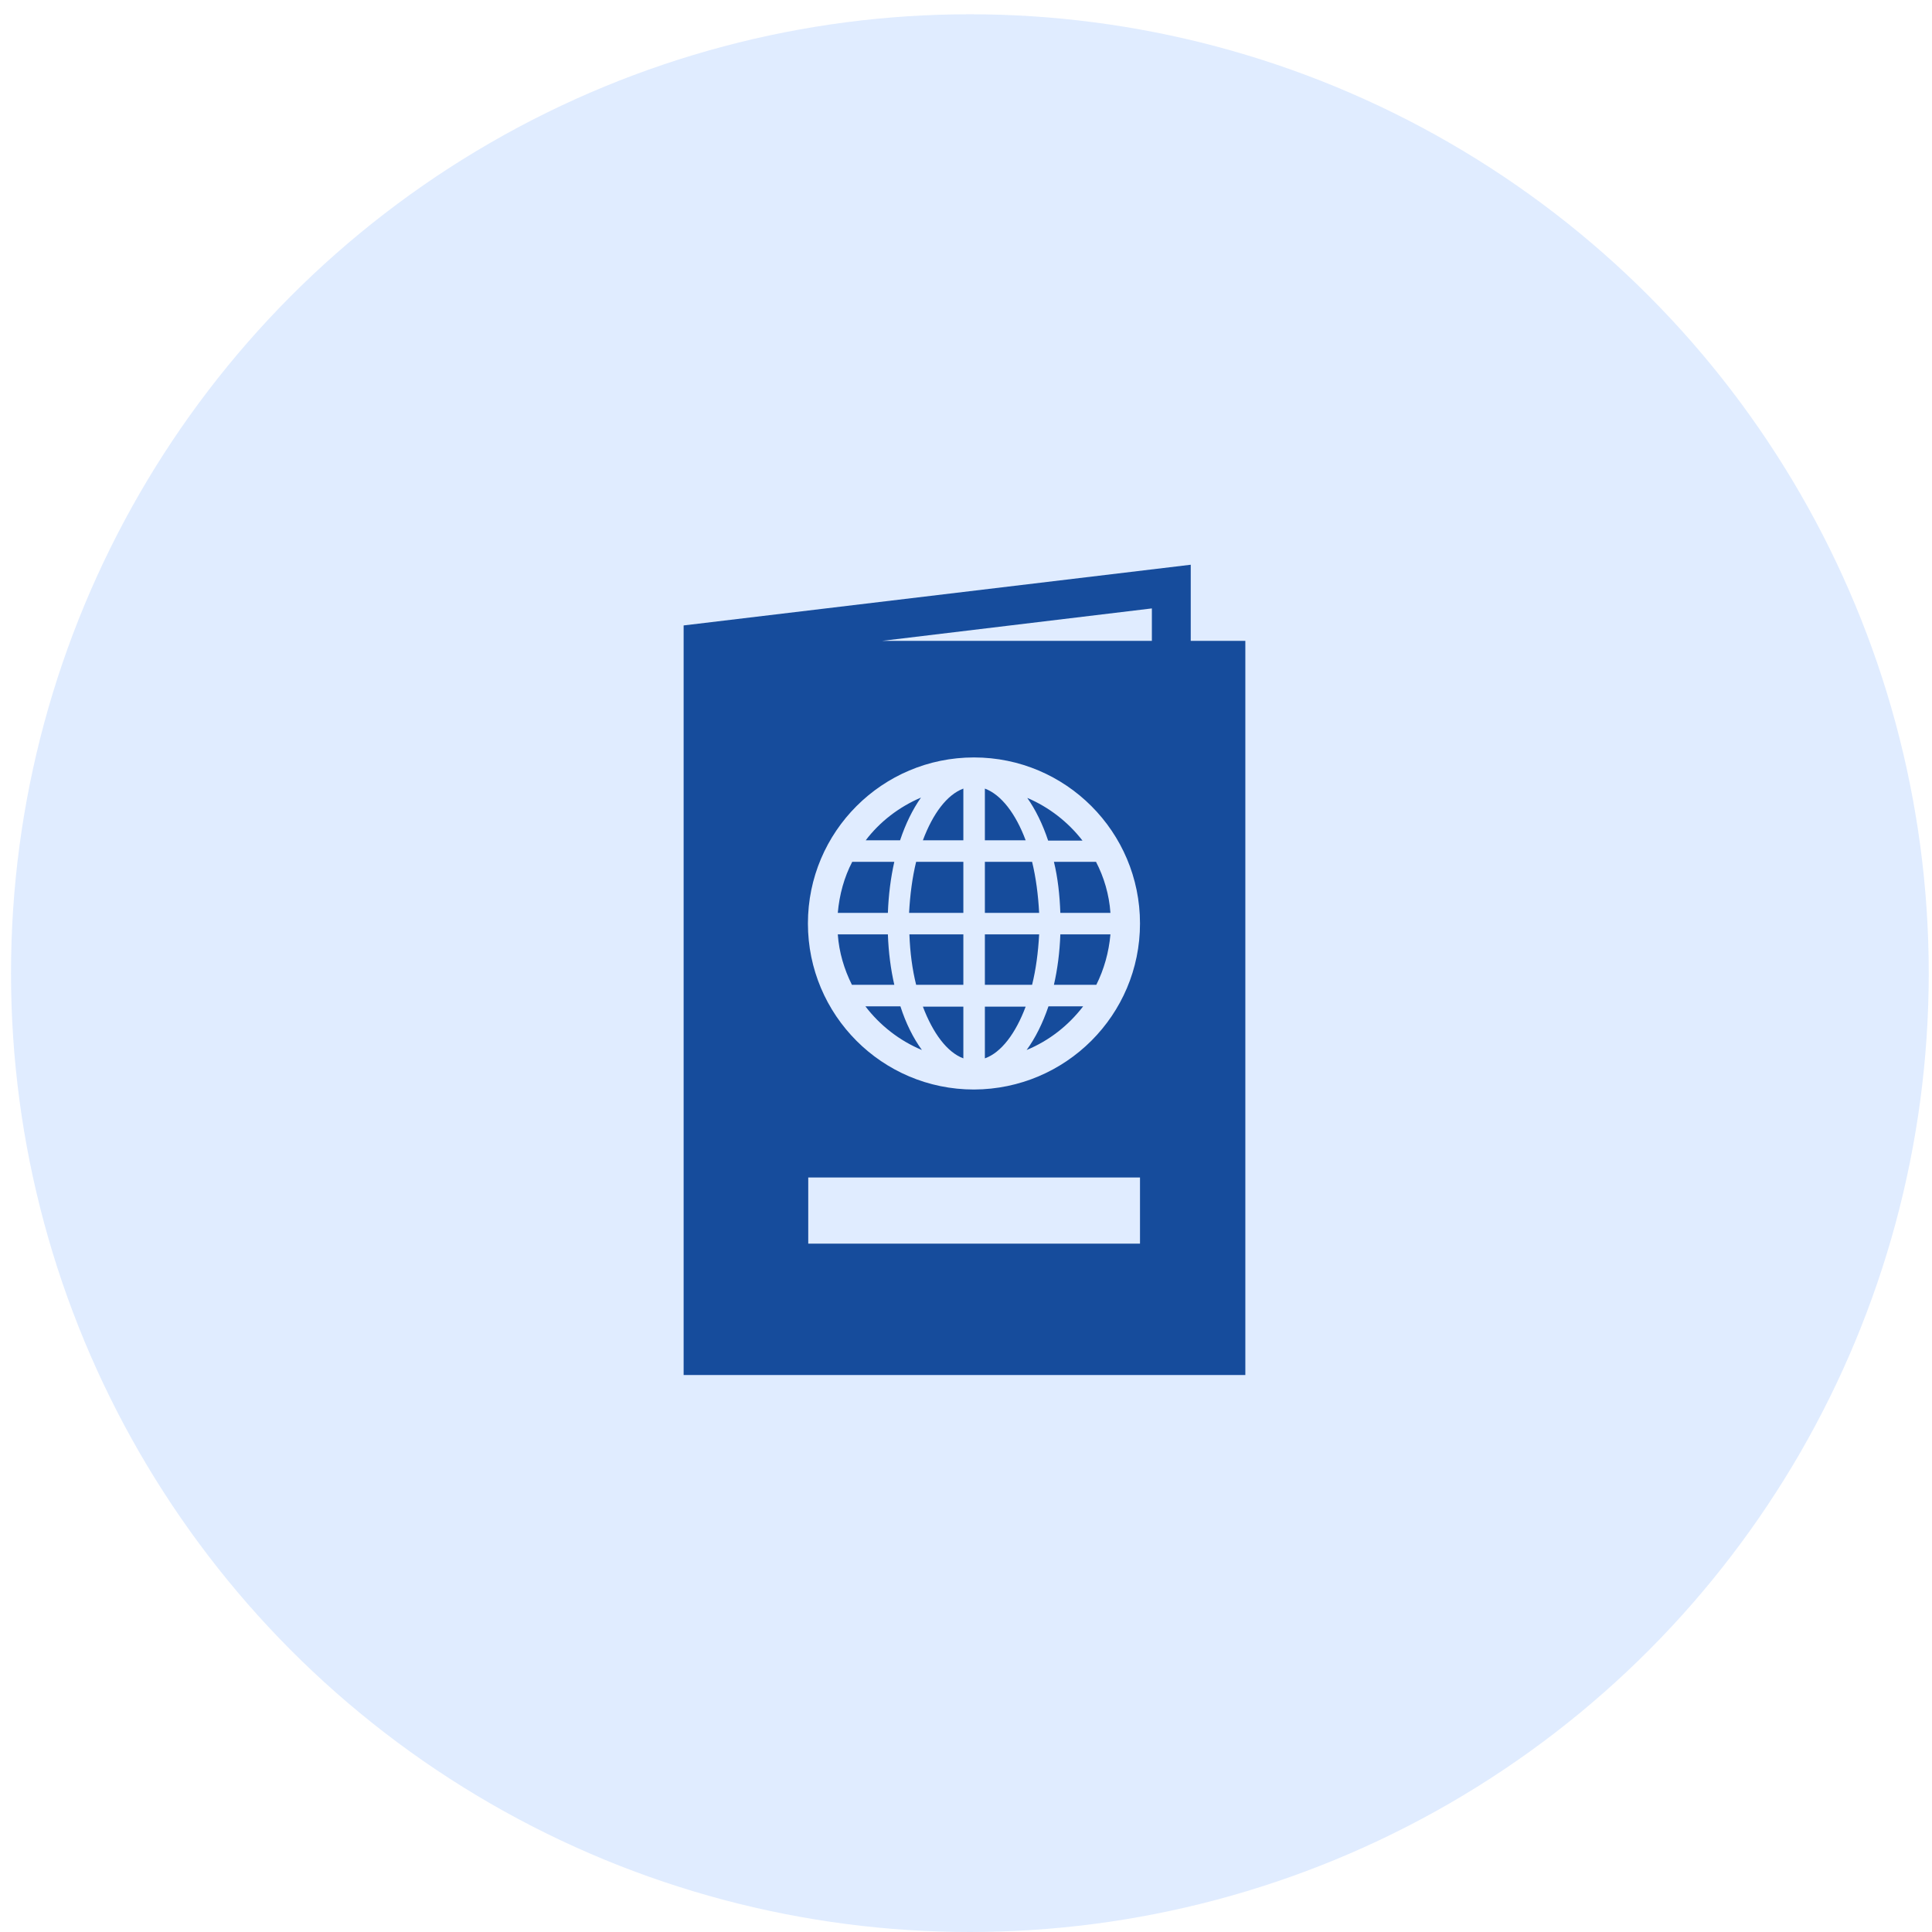
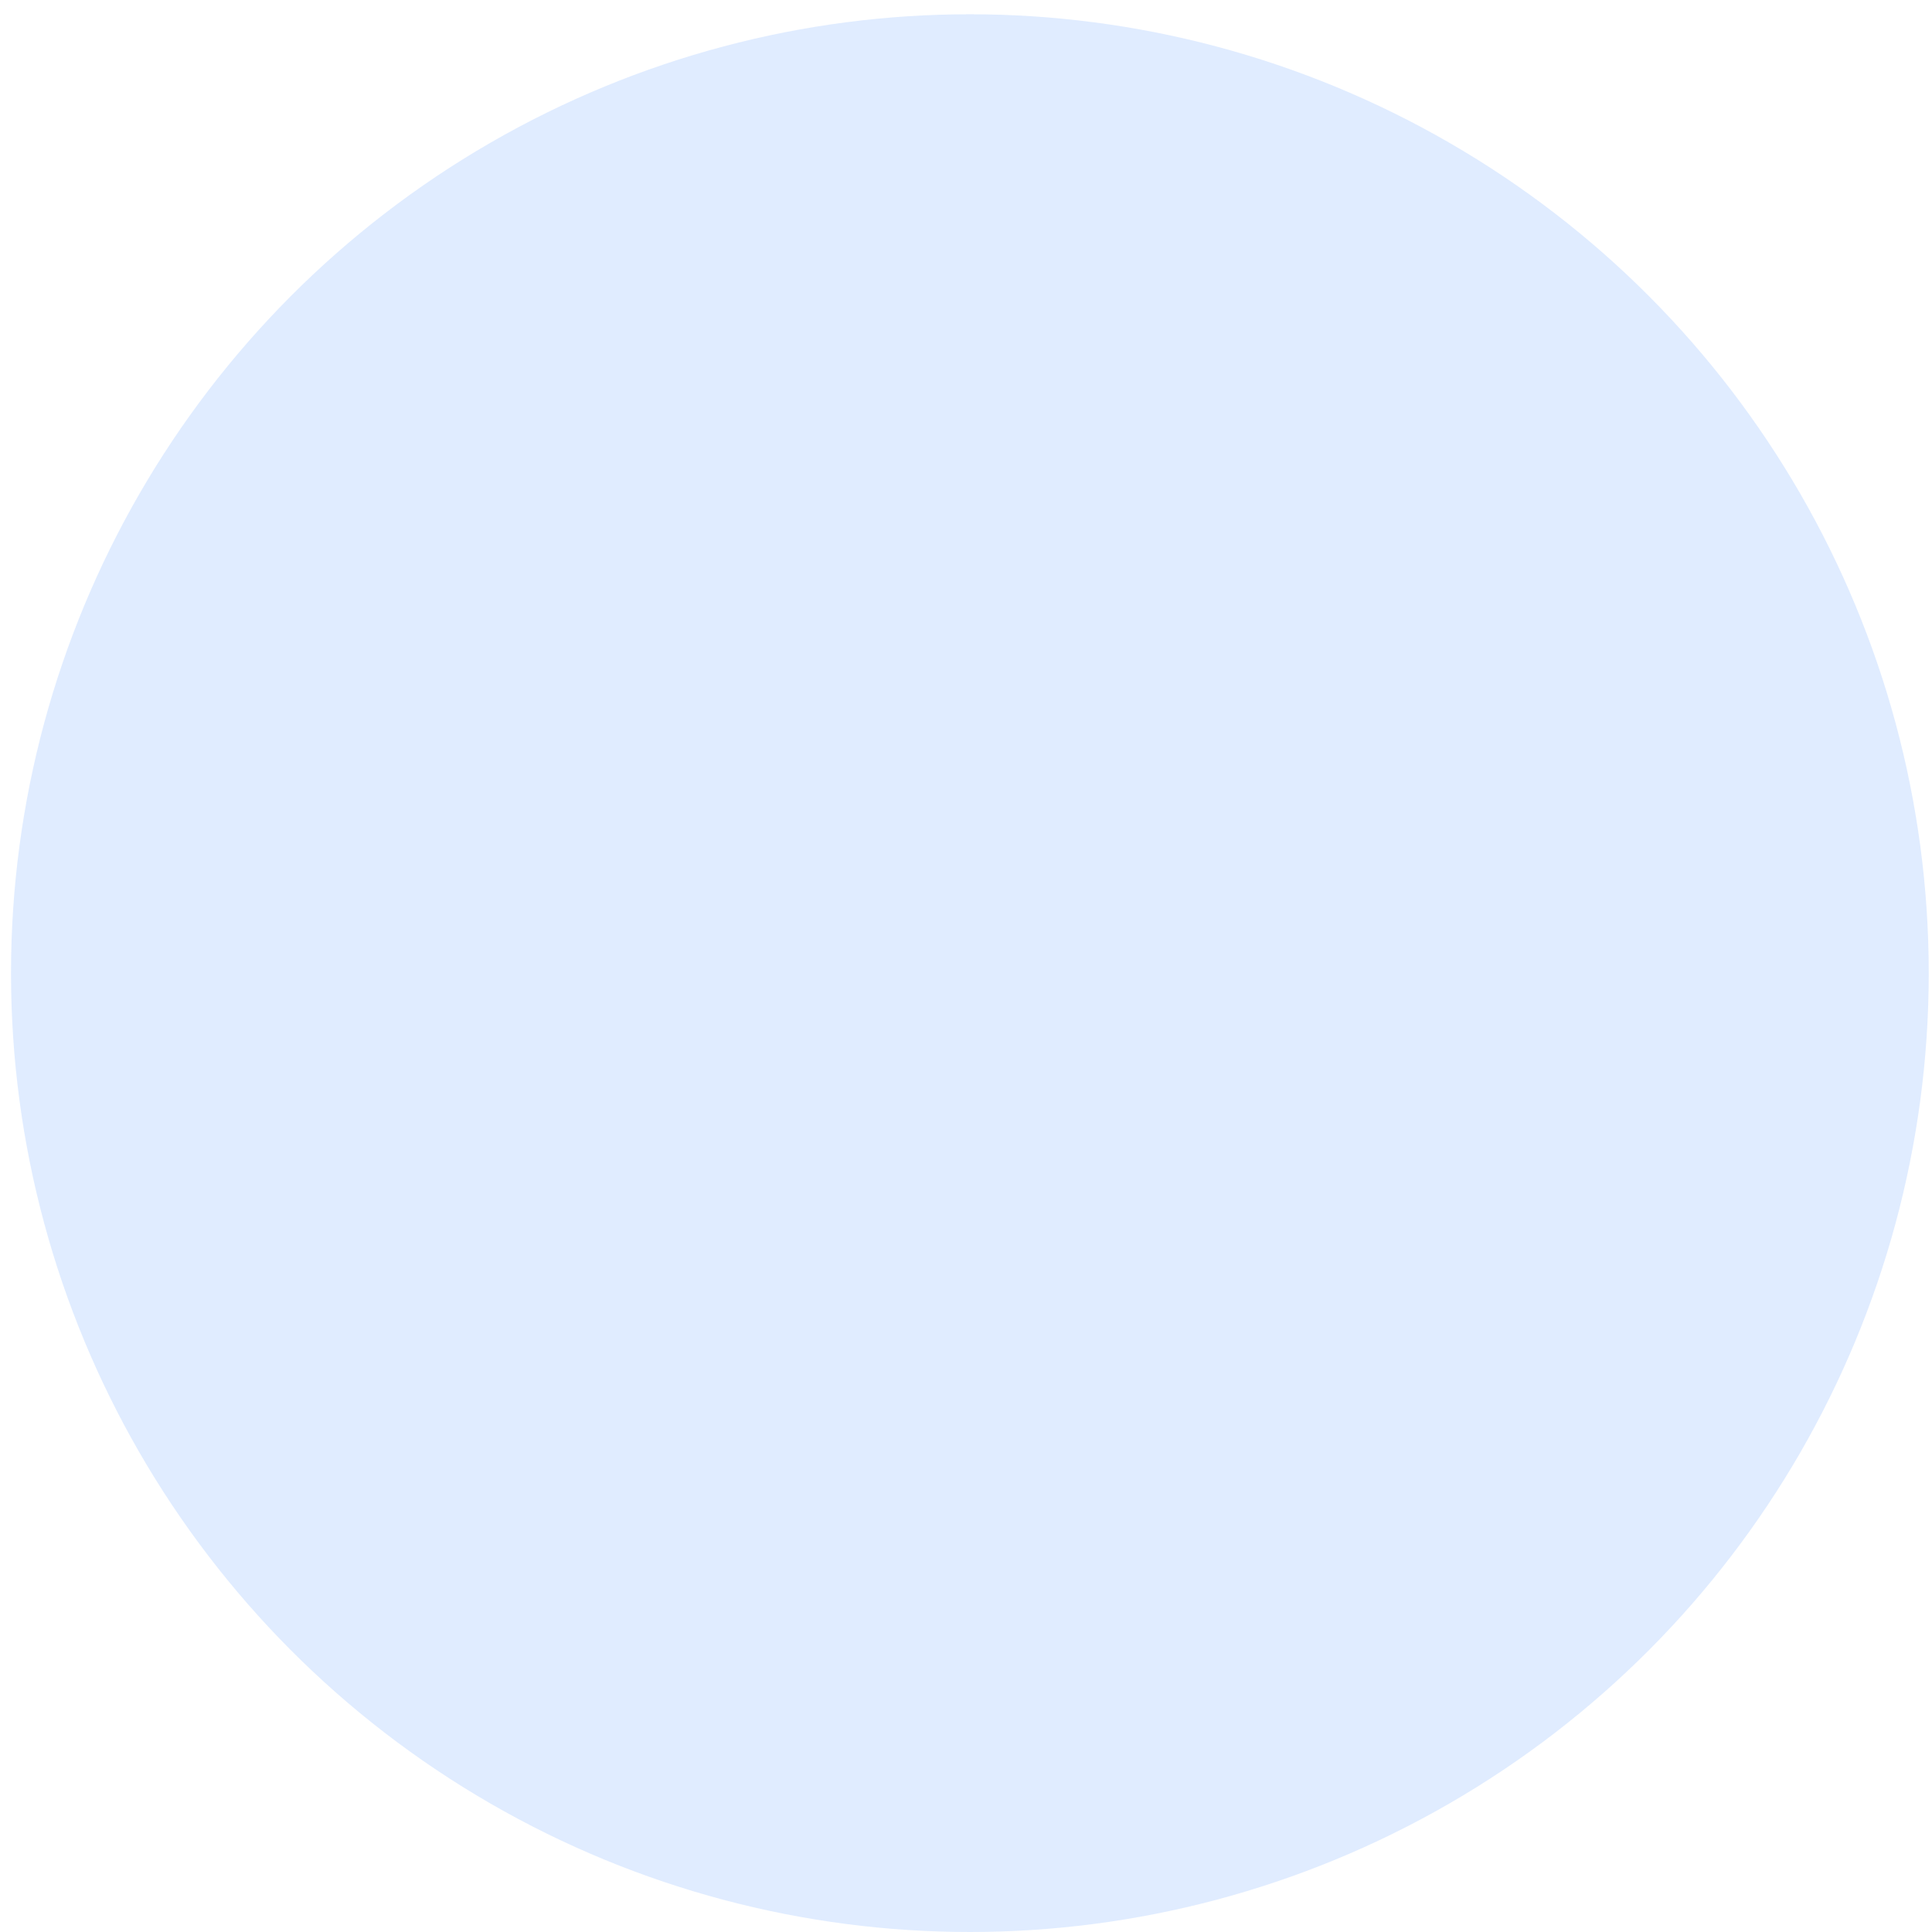
<svg xmlns="http://www.w3.org/2000/svg" width="130" height="130" viewBox="0 0 130 130" fill="none">
  <circle opacity="0.6" cx="65.261" cy="65.48" r="64.52" fill="#CBE0FF" />
-   <path d="M64.822 53.062V56.541H62.099C62.769 54.748 63.72 53.473 64.822 53.062ZM61.645 66.266H64.822V62.873H61.192C61.235 64.083 61.386 65.228 61.645 66.266ZM58.231 67.714C59.203 68.989 60.522 70.026 62.034 70.653C61.451 69.853 60.954 68.859 60.587 67.714H58.231ZM61.17 61.425H64.822V57.989H61.645C61.386 59.048 61.235 60.215 61.17 61.425ZM64.822 71.215V67.735H62.099C62.769 69.507 63.72 70.804 64.822 71.215ZM59.744 62.873H56.373C56.459 64.083 56.805 65.228 57.324 66.266H60.176C59.938 65.228 59.787 64.083 59.744 62.873ZM61.97 53.667C60.5 54.294 59.203 55.288 58.253 56.541H60.565C60.932 55.439 61.408 54.467 61.97 53.667ZM60.176 57.989H57.345C56.805 59.026 56.481 60.193 56.373 61.425H59.744C59.787 60.215 59.938 59.048 60.176 57.989ZM83.796 43.122V92.522H46V42.084L80.122 38V43.122H83.796ZM77.507 40.939L59.355 43.122H77.507V40.939ZM76.708 62.138C76.708 55.98 71.716 50.966 65.535 50.966C59.376 50.966 54.363 55.958 54.363 62.138C54.363 68.297 59.355 73.311 65.535 73.311C71.716 73.289 76.708 68.297 76.708 62.138ZM54.385 79.232V83.683H76.708V79.232H54.385ZM66.27 71.215C67.372 70.826 68.344 69.529 69.014 67.735H66.27V71.215ZM69.079 70.653C70.592 70.026 71.889 69.01 72.883 67.714H70.549C70.16 68.859 69.663 69.853 69.079 70.653ZM70.916 66.266H73.769C74.287 65.228 74.611 64.083 74.719 62.873H71.348C71.305 64.083 71.154 65.228 70.916 66.266ZM69.922 62.873H66.27V66.266H69.447C69.706 65.228 69.857 64.083 69.922 62.873ZM69.447 57.989H66.27V61.425H69.922C69.857 60.215 69.706 59.048 69.447 57.989ZM71.348 61.425H74.719C74.633 60.193 74.287 59.026 73.747 57.989H70.916C71.175 59.048 71.305 60.215 71.348 61.425ZM72.839 56.563C71.867 55.309 70.592 54.316 69.123 53.689C69.684 54.488 70.16 55.461 70.527 56.563H72.839ZM66.27 53.062V56.541H69.014C68.344 54.748 67.372 53.473 66.27 53.062Z" fill="#164C9C" />
</svg>